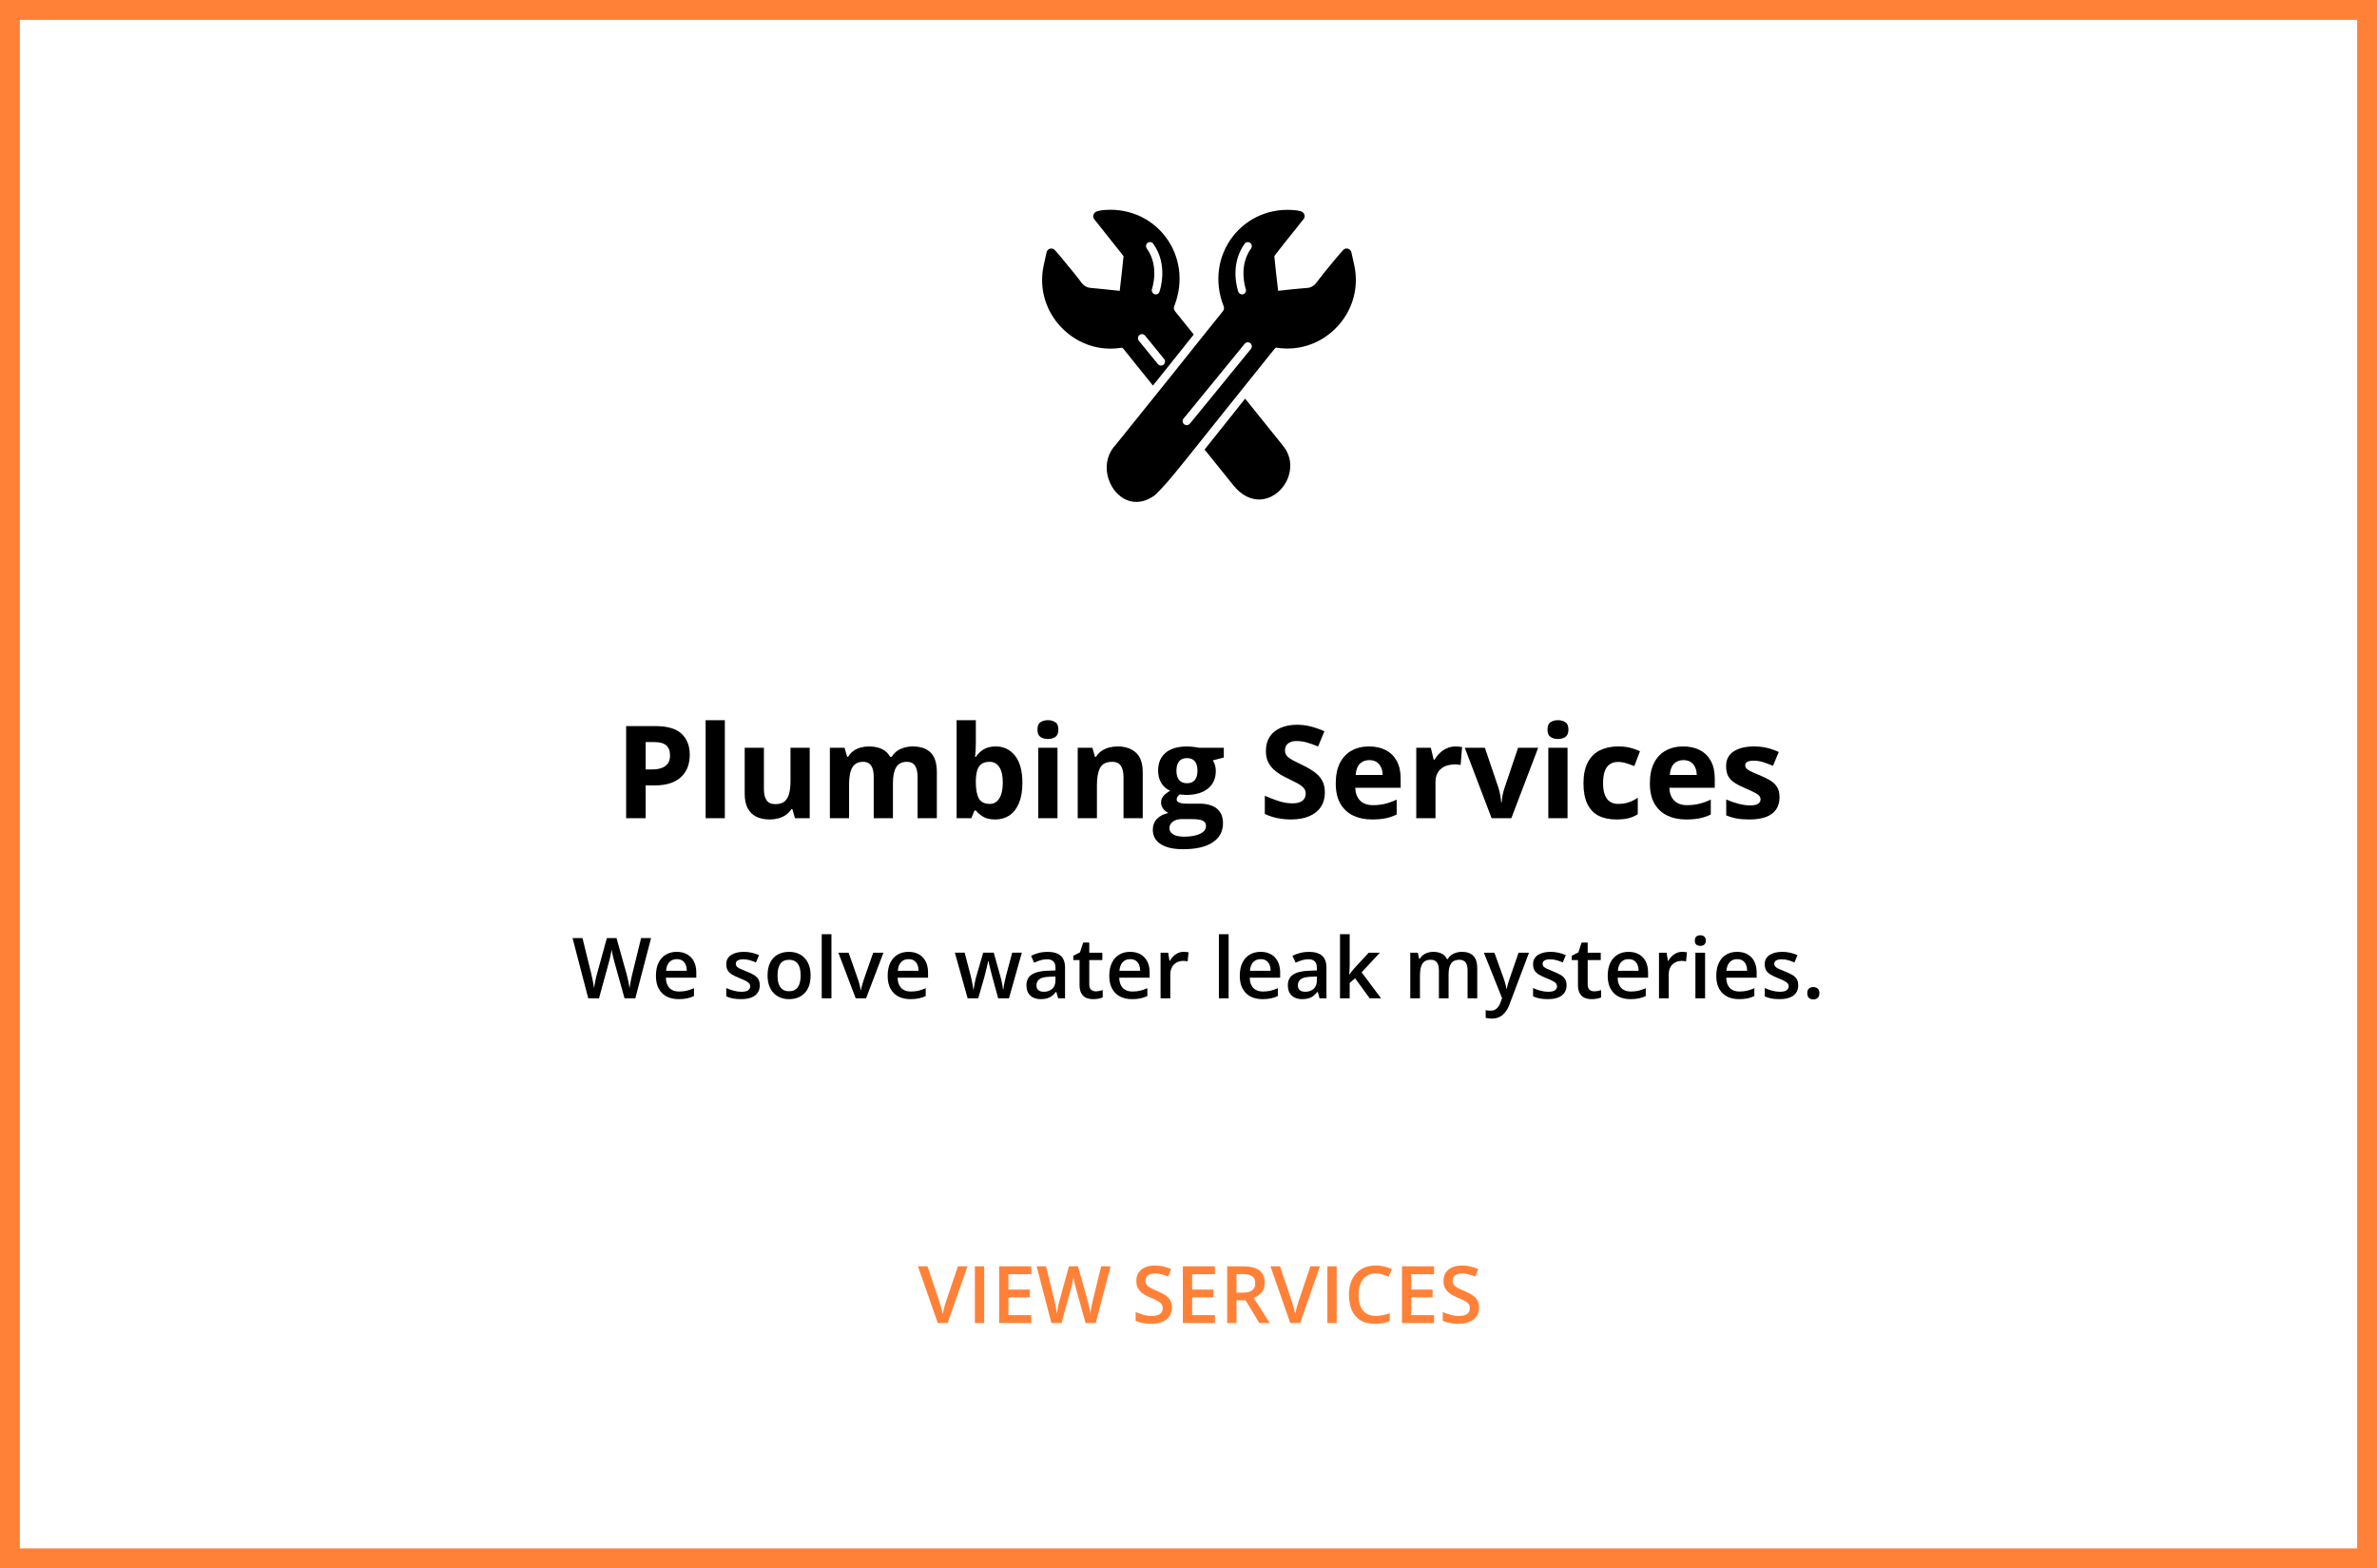
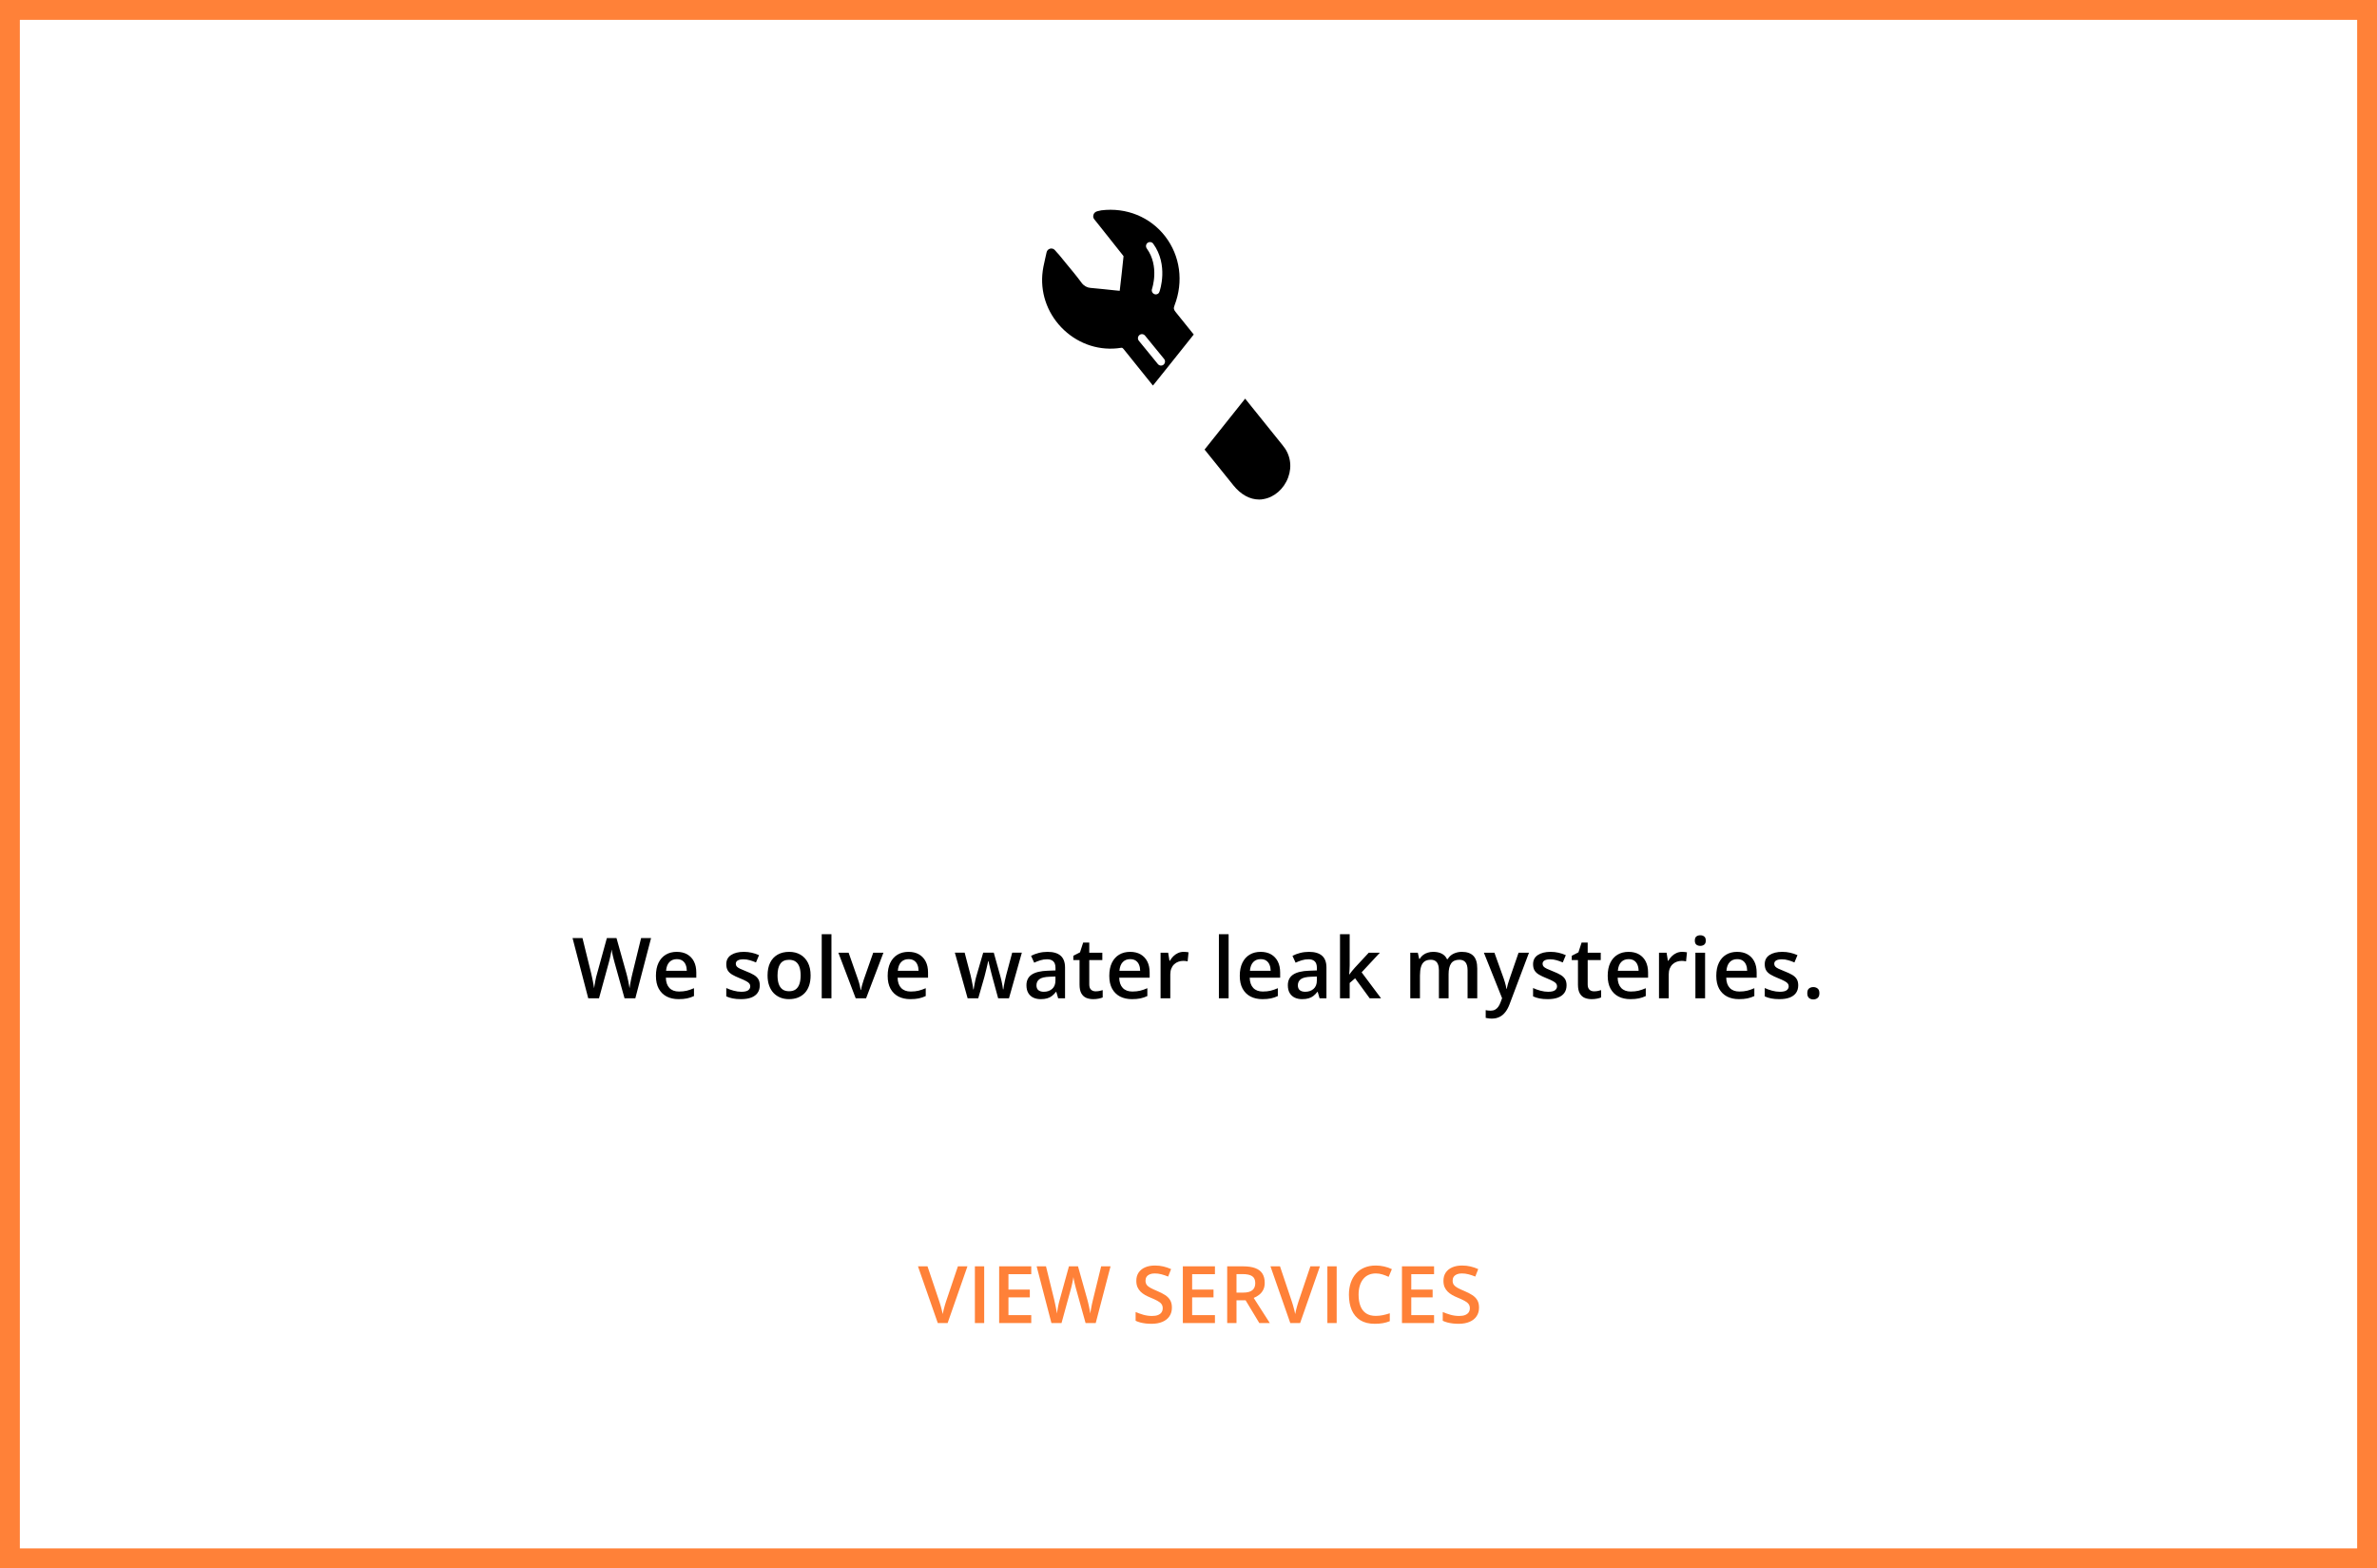
<svg xmlns="http://www.w3.org/2000/svg" width="479" height="316" viewBox="0 0 479 316" fill="none">
  <rect x="2" y="2" width="475" height="312" stroke="#FF8138" stroke-width="4" />
  <path d="M194.954 255.164L190.962 266.586H188.977L184.985 255.164H186.907L189.313 262.32C189.386 262.529 189.464 262.781 189.547 263.078C189.636 263.375 189.717 263.675 189.79 263.977C189.868 264.279 189.928 264.547 189.969 264.781C190.011 264.547 190.068 264.279 190.141 263.977C190.219 263.675 190.3 263.375 190.383 263.078C190.467 262.781 190.545 262.526 190.618 262.313L193.032 255.164H194.954ZM196.454 266.586V255.164H198.329V266.586H196.454ZM207.813 266.586H201.344V255.164H207.813V256.742H203.219V259.844H207.524V261.414H203.219V265H207.813V266.586ZM223.79 255.164L220.805 266.586H218.758L216.852 259.742C216.805 259.576 216.753 259.378 216.696 259.148C216.639 258.919 216.581 258.685 216.524 258.445C216.472 258.206 216.425 257.987 216.383 257.789C216.347 257.586 216.321 257.43 216.305 257.32C216.295 257.43 216.271 257.583 216.235 257.781C216.198 257.979 216.154 258.198 216.102 258.438C216.055 258.672 216.003 258.906 215.946 259.141C215.889 259.37 215.837 259.573 215.79 259.75L213.915 266.586H211.876L208.899 255.164H210.782L212.43 261.859C212.482 262.073 212.534 262.305 212.587 262.555C212.644 262.8 212.696 263.047 212.743 263.297C212.795 263.547 212.842 263.792 212.883 264.031C212.925 264.266 212.959 264.479 212.985 264.672C213.011 264.474 213.045 264.255 213.087 264.016C213.128 263.771 213.172 263.523 213.219 263.273C213.271 263.018 213.323 262.773 213.376 262.539C213.433 262.305 213.49 262.094 213.547 261.906L215.407 255.164H217.235L219.133 261.93C219.191 262.122 219.245 262.339 219.297 262.578C219.355 262.818 219.409 263.063 219.462 263.313C219.514 263.563 219.56 263.805 219.602 264.039C219.644 264.273 219.678 264.484 219.704 264.672C219.74 264.417 219.787 264.125 219.844 263.797C219.902 263.469 219.967 263.135 220.04 262.797C220.113 262.458 220.185 262.146 220.258 261.859L221.899 255.164H223.79ZM236.157 263.477C236.157 264.154 235.99 264.737 235.657 265.227C235.329 265.716 234.855 266.091 234.235 266.352C233.62 266.612 232.886 266.742 232.032 266.742C231.615 266.742 231.217 266.719 230.837 266.672C230.456 266.625 230.097 266.557 229.758 266.469C229.425 266.375 229.12 266.263 228.844 266.133V264.367C229.308 264.57 229.826 264.755 230.399 264.922C230.972 265.083 231.555 265.164 232.149 265.164C232.633 265.164 233.034 265.102 233.352 264.977C233.675 264.846 233.915 264.664 234.071 264.43C234.227 264.19 234.305 263.911 234.305 263.594C234.305 263.255 234.214 262.969 234.032 262.734C233.85 262.5 233.573 262.286 233.204 262.094C232.839 261.896 232.381 261.685 231.829 261.461C231.454 261.31 231.094 261.138 230.751 260.945C230.412 260.753 230.11 260.526 229.844 260.266C229.579 260.005 229.368 259.698 229.212 259.344C229.06 258.984 228.985 258.563 228.985 258.078C228.985 257.432 229.139 256.88 229.446 256.422C229.758 255.964 230.196 255.612 230.758 255.367C231.326 255.122 231.988 255 232.743 255C233.342 255 233.904 255.063 234.43 255.188C234.962 255.313 235.482 255.49 235.993 255.719L235.399 257.227C234.93 257.034 234.475 256.88 234.032 256.766C233.594 256.651 233.146 256.594 232.688 256.594C232.292 256.594 231.956 256.654 231.68 256.773C231.404 256.893 231.193 257.063 231.047 257.281C230.907 257.495 230.837 257.75 230.837 258.047C230.837 258.38 230.917 258.661 231.079 258.891C231.245 259.115 231.501 259.32 231.844 259.508C232.193 259.695 232.641 259.904 233.188 260.133C233.818 260.393 234.352 260.667 234.79 260.953C235.232 261.24 235.571 261.583 235.805 261.984C236.04 262.38 236.157 262.878 236.157 263.477ZM244.829 266.586H238.36V255.164H244.829V256.742H240.235V259.844H244.54V261.414H240.235V265H244.829V266.586ZM250.508 255.164C251.493 255.164 252.305 255.284 252.946 255.523C253.592 255.763 254.071 256.128 254.383 256.617C254.701 257.107 254.86 257.729 254.86 258.484C254.86 259.047 254.756 259.526 254.547 259.922C254.339 260.318 254.066 260.646 253.727 260.906C253.389 261.167 253.027 261.375 252.641 261.531L255.883 266.586H253.766L251.008 262.008H249.172V266.586H247.297V255.164H250.508ZM250.383 256.727H249.172V260.461H250.469C251.339 260.461 251.969 260.3 252.36 259.977C252.756 259.654 252.954 259.177 252.954 258.547C252.954 257.885 252.743 257.417 252.321 257.141C251.904 256.865 251.258 256.727 250.383 256.727ZM265.985 255.164L261.993 266.586H260.008L256.016 255.164H257.938L260.344 262.32C260.417 262.529 260.495 262.781 260.579 263.078C260.667 263.375 260.748 263.675 260.821 263.977C260.899 264.279 260.959 264.547 261.001 264.781C261.042 264.547 261.1 264.279 261.172 263.977C261.251 263.675 261.331 263.375 261.415 263.078C261.498 262.781 261.576 262.526 261.649 262.313L264.063 255.164H265.985ZM267.485 266.586V255.164H269.36V266.586H267.485ZM277.243 256.594C276.696 256.594 276.206 256.693 275.774 256.891C275.347 257.089 274.985 257.375 274.688 257.75C274.391 258.12 274.165 258.57 274.008 259.102C273.852 259.628 273.774 260.221 273.774 260.883C273.774 261.768 273.899 262.531 274.149 263.172C274.399 263.807 274.779 264.297 275.29 264.641C275.8 264.979 276.446 265.148 277.227 265.148C277.712 265.148 278.183 265.102 278.641 265.008C279.1 264.914 279.573 264.786 280.063 264.625V266.219C279.6 266.401 279.131 266.534 278.657 266.617C278.183 266.701 277.636 266.742 277.016 266.742C275.85 266.742 274.881 266.5 274.11 266.016C273.344 265.531 272.771 264.849 272.391 263.969C272.016 263.089 271.829 262.057 271.829 260.875C271.829 260.01 271.948 259.219 272.188 258.5C272.428 257.781 272.777 257.161 273.235 256.641C273.693 256.115 274.258 255.711 274.93 255.43C275.607 255.143 276.381 255 277.251 255C277.823 255 278.386 255.065 278.938 255.195C279.495 255.32 280.011 255.5 280.485 255.734L279.829 257.281C279.433 257.094 279.019 256.932 278.587 256.797C278.154 256.661 277.706 256.594 277.243 256.594ZM288.985 266.586H282.516V255.164H288.985V256.742H284.391V259.844H288.696V261.414H284.391V265H288.985V266.586ZM298.047 263.477C298.047 264.154 297.881 264.737 297.547 265.227C297.219 265.716 296.745 266.091 296.126 266.352C295.511 266.612 294.777 266.742 293.922 266.742C293.506 266.742 293.107 266.719 292.727 266.672C292.347 266.625 291.988 266.557 291.649 266.469C291.316 266.375 291.011 266.263 290.735 266.133V264.367C291.198 264.57 291.717 264.755 292.29 264.922C292.863 265.083 293.446 265.164 294.04 265.164C294.524 265.164 294.925 265.102 295.243 264.977C295.566 264.846 295.805 264.664 295.962 264.43C296.118 264.19 296.196 263.911 296.196 263.594C296.196 263.255 296.105 262.969 295.922 262.734C295.74 262.5 295.464 262.286 295.094 262.094C294.73 261.896 294.271 261.685 293.719 261.461C293.344 261.31 292.985 261.138 292.641 260.945C292.303 260.753 292.001 260.526 291.735 260.266C291.469 260.005 291.258 259.698 291.102 259.344C290.951 258.984 290.876 258.563 290.876 258.078C290.876 257.432 291.029 256.88 291.337 256.422C291.649 255.964 292.087 255.612 292.649 255.367C293.217 255.122 293.878 255 294.633 255C295.232 255 295.795 255.063 296.321 255.188C296.852 255.313 297.373 255.49 297.883 255.719L297.29 257.227C296.821 257.034 296.365 256.88 295.922 256.766C295.485 256.651 295.037 256.594 294.579 256.594C294.183 256.594 293.847 256.654 293.571 256.773C293.295 256.893 293.084 257.063 292.938 257.281C292.797 257.495 292.727 257.75 292.727 258.047C292.727 258.38 292.808 258.661 292.969 258.891C293.136 259.115 293.391 259.32 293.735 259.508C294.084 259.695 294.532 259.904 295.079 260.133C295.709 260.393 296.243 260.667 296.68 260.953C297.123 261.24 297.462 261.583 297.696 261.984C297.93 262.38 298.047 262.878 298.047 263.477Z" fill="#FF8138" />
-   <path d="M132.104 146.306C134.499 146.306 136.246 146.822 137.347 147.854C138.447 148.879 138.997 150.292 138.997 152.095C138.997 152.907 138.874 153.686 138.629 154.431C138.383 155.167 137.981 155.823 137.423 156.398C136.873 156.974 136.136 157.431 135.214 157.77C134.291 158.1 133.153 158.265 131.799 158.265H130.11V164.866H126.175V146.306H132.104ZM131.9 149.53H130.11V155.04H131.405C132.142 155.04 132.781 154.943 133.322 154.748C133.864 154.553 134.283 154.249 134.579 153.834C134.875 153.419 135.023 152.886 135.023 152.234C135.023 151.32 134.77 150.643 134.262 150.203C133.754 149.755 132.967 149.53 131.9 149.53ZM146.068 164.866H142.196V145.112H146.068V164.866ZM163.169 150.673V164.866H160.198L159.678 163.051H159.475C159.17 163.533 158.789 163.927 158.332 164.231C157.875 164.536 157.371 164.76 156.821 164.904C156.271 165.048 155.7 165.12 155.107 165.12C154.092 165.12 153.207 164.942 152.454 164.587C151.701 164.223 151.113 163.66 150.689 162.898C150.275 162.137 150.067 161.146 150.067 159.928V150.673H153.939V158.963C153.939 159.979 154.121 160.744 154.485 161.261C154.849 161.777 155.429 162.035 156.225 162.035C157.012 162.035 157.63 161.857 158.078 161.502C158.527 161.138 158.84 160.609 159.018 159.915C159.204 159.213 159.297 158.358 159.297 157.351V150.673H163.169ZM183.9 150.406C185.508 150.406 186.723 150.821 187.544 151.65C188.373 152.471 188.788 153.792 188.788 155.611V164.866H184.903V156.576C184.903 155.561 184.73 154.795 184.383 154.278C184.036 153.762 183.498 153.504 182.771 153.504C181.746 153.504 181.019 153.872 180.587 154.608C180.155 155.336 179.939 156.382 179.939 157.744V164.866H176.067V156.576C176.067 155.899 175.991 155.332 175.839 154.875C175.687 154.418 175.454 154.075 175.141 153.847C174.828 153.618 174.425 153.504 173.935 153.504C173.215 153.504 172.648 153.686 172.233 154.05C171.827 154.405 171.535 154.934 171.357 155.637C171.188 156.331 171.104 157.181 171.104 158.188V164.866H167.231V150.673H170.189L170.71 152.488H170.926C171.214 151.997 171.573 151.6 172.005 151.295C172.445 150.99 172.927 150.766 173.452 150.622C173.977 150.478 174.51 150.406 175.052 150.406C176.093 150.406 176.973 150.576 177.692 150.914C178.42 151.253 178.979 151.777 179.368 152.488H179.711C180.134 151.76 180.731 151.231 181.501 150.901C182.28 150.571 183.079 150.406 183.9 150.406ZM196.647 145.112V149.708C196.647 150.241 196.63 150.77 196.596 151.295C196.57 151.82 196.536 152.226 196.494 152.514H196.647C197.019 151.93 197.527 151.435 198.17 151.028C198.813 150.614 199.647 150.406 200.671 150.406C202.262 150.406 203.553 151.028 204.543 152.272C205.533 153.517 206.028 155.34 206.028 157.744C206.028 159.361 205.8 160.719 205.343 161.819C204.886 162.911 204.247 163.736 203.426 164.295C202.605 164.845 201.653 165.12 200.569 165.12C199.528 165.12 198.707 164.934 198.106 164.562C197.506 164.189 197.019 163.77 196.647 163.305H196.38L195.732 164.866H192.774V145.112H196.647ZM199.427 153.504C198.75 153.504 198.212 153.644 197.814 153.923C197.417 154.202 197.125 154.621 196.939 155.18C196.761 155.738 196.663 156.445 196.647 157.3V157.719C196.647 159.098 196.85 160.156 197.256 160.893C197.662 161.62 198.403 161.984 199.478 161.984C200.273 161.984 200.904 161.616 201.369 160.88C201.843 160.144 202.08 159.081 202.08 157.693C202.08 156.305 201.843 155.26 201.369 154.558C200.895 153.855 200.248 153.504 199.427 153.504ZM213.1 150.673V164.866H209.228V150.673H213.1ZM211.17 145.112C211.745 145.112 212.241 145.248 212.655 145.519C213.07 145.781 213.277 146.276 213.277 147.004C213.277 147.723 213.07 148.223 212.655 148.502C212.241 148.773 211.745 148.908 211.17 148.908C210.586 148.908 210.087 148.773 209.672 148.502C209.266 148.223 209.063 147.723 209.063 147.004C209.063 146.276 209.266 145.781 209.672 145.519C210.087 145.248 210.586 145.112 211.17 145.112ZM225.236 150.406C226.751 150.406 227.97 150.821 228.893 151.65C229.815 152.471 230.276 153.792 230.276 155.611V164.866H226.404V156.576C226.404 155.561 226.218 154.795 225.846 154.278C225.482 153.762 224.906 153.504 224.119 153.504C222.934 153.504 222.126 153.906 221.694 154.71C221.263 155.514 221.047 156.674 221.047 158.188V164.866H217.175V150.673H220.133L220.653 152.488H220.869C221.174 151.997 221.55 151.6 221.999 151.295C222.456 150.99 222.96 150.766 223.51 150.622C224.068 150.478 224.644 150.406 225.236 150.406ZM238.414 171.112C236.434 171.112 234.919 170.765 233.869 170.071C232.828 169.386 232.308 168.421 232.308 167.177C232.308 166.322 232.574 165.607 233.107 165.031C233.641 164.456 234.424 164.045 235.456 163.8C235.058 163.631 234.711 163.355 234.415 162.975C234.119 162.585 233.971 162.175 233.971 161.743C233.971 161.201 234.127 160.753 234.44 160.397C234.754 160.034 235.206 159.678 235.799 159.331C235.054 159.009 234.462 158.493 234.022 157.782C233.59 157.071 233.374 156.233 233.374 155.269C233.374 154.236 233.598 153.36 234.047 152.641C234.504 151.913 235.164 151.358 236.027 150.978C236.899 150.597 237.957 150.406 239.201 150.406C239.464 150.406 239.768 150.423 240.115 150.457C240.462 150.491 240.78 150.529 241.067 150.571C241.364 150.614 241.563 150.647 241.664 150.673H246.615V152.641L244.394 153.212C244.597 153.525 244.749 153.859 244.851 154.215C244.952 154.57 245.003 154.947 245.003 155.345C245.003 156.868 244.47 158.057 243.403 158.912C242.345 159.758 240.873 160.182 238.985 160.182C238.537 160.156 238.114 160.122 237.716 160.08C237.521 160.232 237.373 160.393 237.272 160.562C237.17 160.732 237.119 160.91 237.119 161.096C237.119 161.282 237.195 161.438 237.348 161.565C237.508 161.684 237.745 161.777 238.059 161.845C238.38 161.904 238.778 161.934 239.252 161.934H241.664C243.221 161.934 244.406 162.268 245.219 162.937C246.04 163.605 246.45 164.587 246.45 165.882C246.45 167.541 245.756 168.827 244.368 169.741C242.989 170.655 241.004 171.112 238.414 171.112ZM238.579 168.586C239.502 168.586 240.293 168.497 240.953 168.319C241.622 168.15 242.134 167.905 242.489 167.583C242.845 167.27 243.022 166.893 243.022 166.453C243.022 166.098 242.917 165.814 242.705 165.603C242.502 165.399 242.189 165.256 241.766 165.171C241.351 165.086 240.818 165.044 240.166 165.044H238.16C237.686 165.044 237.259 165.12 236.878 165.272C236.506 165.425 236.209 165.636 235.989 165.907C235.769 166.187 235.659 166.508 235.659 166.872C235.659 167.405 235.913 167.824 236.421 168.129C236.937 168.434 237.657 168.586 238.579 168.586ZM239.201 157.82C239.929 157.82 240.462 157.596 240.801 157.147C241.139 156.699 241.309 156.09 241.309 155.319C241.309 154.465 241.131 153.826 240.775 153.402C240.428 152.971 239.904 152.755 239.201 152.755C238.49 152.755 237.957 152.971 237.602 153.402C237.246 153.826 237.068 154.465 237.068 155.319C237.068 156.09 237.242 156.699 237.589 157.147C237.944 157.596 238.482 157.82 239.201 157.82ZM266.979 159.712C266.979 160.812 266.712 161.769 266.179 162.581C265.646 163.394 264.867 164.02 263.843 164.46C262.827 164.9 261.592 165.12 260.136 165.12C259.493 165.12 258.862 165.078 258.244 164.993C257.635 164.909 257.047 164.786 256.48 164.625C255.921 164.456 255.388 164.248 254.88 164.003V160.347C255.76 160.736 256.674 161.087 257.622 161.4C258.57 161.714 259.509 161.87 260.44 161.87C261.084 161.87 261.6 161.785 261.989 161.616C262.387 161.447 262.675 161.214 262.853 160.918C263.03 160.622 263.119 160.283 263.119 159.902C263.119 159.437 262.963 159.039 262.649 158.709C262.336 158.379 261.905 158.07 261.355 157.782C260.813 157.494 260.199 157.186 259.514 156.855C259.082 156.652 258.612 156.407 258.105 156.119C257.597 155.823 257.114 155.463 256.657 155.04C256.2 154.617 255.824 154.105 255.527 153.504C255.24 152.895 255.096 152.167 255.096 151.32C255.096 150.212 255.35 149.264 255.857 148.477C256.365 147.689 257.089 147.089 258.028 146.674C258.976 146.251 260.093 146.039 261.38 146.039C262.345 146.039 263.263 146.153 264.135 146.382C265.015 146.602 265.933 146.924 266.89 147.347L265.62 150.406C264.765 150.059 263.999 149.793 263.322 149.606C262.645 149.412 261.955 149.314 261.253 149.314C260.762 149.314 260.343 149.395 259.996 149.556C259.649 149.708 259.387 149.928 259.209 150.216C259.031 150.495 258.942 150.821 258.942 151.193C258.942 151.633 259.069 152.006 259.323 152.311C259.586 152.607 259.975 152.895 260.491 153.174C261.016 153.453 261.668 153.779 262.446 154.151C263.394 154.6 264.203 155.07 264.871 155.561C265.548 156.043 266.069 156.614 266.433 157.274C266.797 157.926 266.979 158.739 266.979 159.712ZM275.891 150.406C277.203 150.406 278.332 150.66 279.28 151.168C280.228 151.667 280.96 152.395 281.477 153.352C281.993 154.308 282.251 155.476 282.251 156.855V158.734H273.098C273.14 159.826 273.466 160.685 274.075 161.312C274.693 161.929 275.548 162.238 276.64 162.238C277.545 162.238 278.375 162.145 279.128 161.959C279.881 161.773 280.656 161.493 281.451 161.121V164.117C280.749 164.464 280.012 164.718 279.242 164.879C278.48 165.04 277.554 165.12 276.462 165.12C275.04 165.12 273.779 164.858 272.679 164.333C271.587 163.808 270.728 163.008 270.102 161.934C269.484 160.859 269.175 159.505 269.175 157.871C269.175 156.212 269.454 154.833 270.013 153.732C270.58 152.624 271.367 151.794 272.374 151.244C273.381 150.686 274.553 150.406 275.891 150.406ZM275.916 153.161C275.163 153.161 274.536 153.402 274.037 153.885C273.546 154.367 273.263 155.125 273.187 156.157H278.62C278.612 155.582 278.506 155.07 278.303 154.621C278.108 154.173 277.812 153.817 277.414 153.555C277.025 153.292 276.525 153.161 275.916 153.161ZM293.321 150.406C293.516 150.406 293.74 150.419 293.994 150.444C294.257 150.461 294.468 150.487 294.629 150.521L294.337 154.151C294.21 154.109 294.028 154.079 293.791 154.062C293.563 154.037 293.364 154.024 293.194 154.024C292.695 154.024 292.208 154.088 291.734 154.215C291.269 154.342 290.85 154.549 290.478 154.837C290.105 155.116 289.809 155.489 289.589 155.954C289.377 156.411 289.272 156.974 289.272 157.643V164.866H285.399V150.673H288.332L288.903 153.06H289.094C289.373 152.577 289.72 152.137 290.135 151.739C290.558 151.333 291.036 151.011 291.569 150.774C292.111 150.529 292.695 150.406 293.321 150.406ZM300.583 164.866L295.175 150.673H299.225L301.967 158.76C302.119 159.234 302.238 159.733 302.322 160.258C302.415 160.783 302.479 161.252 302.513 161.667H302.614C302.64 161.218 302.699 160.74 302.792 160.232C302.894 159.725 303.025 159.234 303.186 158.76L305.915 150.673H309.965L304.557 164.866H300.583ZM315.881 150.673V164.866H312.009V150.673H315.881ZM313.951 145.112C314.527 145.112 315.022 145.248 315.437 145.519C315.851 145.781 316.059 146.276 316.059 147.004C316.059 147.723 315.851 148.223 315.437 148.502C315.022 148.773 314.527 148.908 313.951 148.908C313.367 148.908 312.868 148.773 312.453 148.502C312.047 148.223 311.844 147.723 311.844 147.004C311.844 146.276 312.047 145.781 312.453 145.519C312.868 145.248 313.367 145.112 313.951 145.112ZM325.72 165.12C324.315 165.12 323.117 164.866 322.127 164.358C321.137 163.842 320.383 163.047 319.867 161.972C319.351 160.897 319.093 159.521 319.093 157.846C319.093 156.111 319.385 154.697 319.969 153.605C320.561 152.505 321.378 151.697 322.419 151.181C323.468 150.664 324.683 150.406 326.063 150.406C327.044 150.406 327.891 150.504 328.602 150.698C329.321 150.884 329.947 151.109 330.48 151.371L329.338 154.367C328.729 154.122 328.161 153.923 327.637 153.771C327.112 153.61 326.587 153.529 326.063 153.529C325.385 153.529 324.823 153.69 324.374 154.012C323.925 154.325 323.591 154.799 323.371 155.434C323.151 156.068 323.041 156.864 323.041 157.82C323.041 158.76 323.16 159.538 323.397 160.156C323.633 160.774 323.976 161.235 324.425 161.54C324.873 161.836 325.419 161.984 326.063 161.984C326.867 161.984 327.582 161.879 328.208 161.667C328.834 161.447 329.444 161.142 330.036 160.753V164.066C329.444 164.439 328.822 164.705 328.17 164.866C327.527 165.035 326.71 165.12 325.72 165.12ZM339.189 150.406C340.501 150.406 341.631 150.66 342.579 151.168C343.527 151.667 344.259 152.395 344.775 153.352C345.292 154.308 345.55 155.476 345.55 156.855V158.734H336.397C336.439 159.826 336.765 160.685 337.374 161.312C337.992 161.929 338.847 162.238 339.939 162.238C340.844 162.238 341.674 162.145 342.427 161.959C343.18 161.773 343.954 161.493 344.75 161.121V164.117C344.048 164.464 343.311 164.718 342.541 164.879C341.779 165.04 340.853 165.12 339.761 165.12C338.339 165.12 337.078 164.858 335.978 164.333C334.886 163.808 334.027 163.008 333.4 161.934C332.783 160.859 332.474 159.505 332.474 157.871C332.474 156.212 332.753 154.833 333.312 153.732C333.879 152.624 334.666 151.794 335.673 151.244C336.68 150.686 337.852 150.406 339.189 150.406ZM339.215 153.161C338.462 153.161 337.835 153.402 337.336 153.885C336.845 154.367 336.562 155.125 336.485 156.157H341.919C341.911 155.582 341.805 155.07 341.602 154.621C341.407 154.173 341.111 153.817 340.713 153.555C340.324 153.292 339.824 153.161 339.215 153.161ZM358.601 160.651C358.601 161.616 358.372 162.433 357.915 163.102C357.467 163.762 356.794 164.265 355.897 164.612C354.999 164.951 353.882 165.12 352.545 165.12C351.555 165.12 350.704 165.057 349.993 164.93C349.291 164.803 348.58 164.591 347.86 164.295V161.096C348.631 161.443 349.456 161.73 350.336 161.959C351.225 162.179 352.003 162.289 352.672 162.289C353.425 162.289 353.963 162.179 354.284 161.959C354.614 161.73 354.779 161.434 354.779 161.07C354.779 160.833 354.712 160.622 354.576 160.436C354.449 160.241 354.17 160.025 353.738 159.788C353.307 159.543 352.63 159.225 351.707 158.836C350.818 158.464 350.086 158.087 349.511 157.706C348.944 157.325 348.521 156.877 348.241 156.36C347.97 155.836 347.835 155.171 347.835 154.367C347.835 153.055 348.343 152.069 349.358 151.409C350.383 150.741 351.749 150.406 353.459 150.406C354.339 150.406 355.177 150.495 355.973 150.673C356.777 150.851 357.602 151.134 358.448 151.523L357.28 154.316C356.578 154.012 355.913 153.762 355.287 153.567C354.669 153.373 354.039 153.275 353.396 153.275C352.828 153.275 352.401 153.352 352.113 153.504C351.826 153.656 351.682 153.889 351.682 154.202C351.682 154.431 351.754 154.634 351.897 154.812C352.05 154.989 352.338 155.188 352.761 155.408C353.192 155.62 353.823 155.895 354.652 156.233C355.456 156.563 356.155 156.91 356.747 157.274C357.34 157.63 357.797 158.074 358.118 158.607C358.44 159.132 358.601 159.813 358.601 160.651Z" fill="black" />
-   <path fill-rule="evenodd" clip-rule="evenodd" d="M228.987 101.135C228.647 101.135 228.339 101.102 228.085 101.049C225.952 100.654 224.143 98.899 223.378 96.475C222.593 93.998 223.107 91.468 224.778 89.697C226.858 87.118 228.959 84.502 231.006 81.956C231.945 80.805 232.863 79.634 233.802 78.483C234.057 78.173 234.296 77.863 234.551 77.552C235.097 76.883 235.66 76.177 236.206 75.488C237.007 74.492 237.808 73.492 238.593 72.496C239.395 71.501 240.18 70.517 240.965 69.522C241.511 68.832 242.057 68.163 242.603 67.473C243.813 65.959 245.076 64.392 246.322 62.846C246.715 62.348 246.747 62.139 246.529 61.572V61.556C244.687 56.79 245.388 51.595 248.406 47.673C251.425 43.752 256.236 41.773 261.282 42.393C261.315 42.393 261.351 42.409 261.383 42.409L261.468 42.425C261.638 42.478 261.808 42.511 262.1 42.564C262.116 42.564 262.152 42.581 262.169 42.581C262.508 42.683 262.784 42.96 262.869 43.303C262.954 43.613 262.869 43.939 262.662 44.18C262.322 44.592 262.015 44.972 261.723 45.351C261.468 45.678 261.214 45.988 260.975 46.298C259.66 47.93 258.312 49.62 257.033 51.285L257.001 51.338C256.948 51.407 256.847 51.546 256.795 51.632C257.017 53.954 257.288 56.312 257.564 58.597C259.405 58.389 261.436 58.169 263.431 58.014H263.447C264.131 57.981 264.779 57.602 265.24 56.998C266.264 55.623 267.372 54.28 268.445 52.99C268.785 52.578 269.129 52.166 269.468 51.754C269.707 51.46 269.962 51.17 270.217 50.893C270.355 50.738 270.488 50.583 270.626 50.428C270.865 50.134 271.241 49.999 271.597 50.101C271.973 50.187 272.261 50.497 272.329 50.877C272.414 51.305 272.515 51.754 272.621 52.166C272.859 53.199 273.114 54.264 273.183 55.365C273.507 59.528 271.904 63.605 268.801 66.494C265.681 69.42 261.501 70.709 257.373 70.073C257.082 70.019 257.033 70.056 256.673 70.501C241.863 88.897 236.428 95.989 234.122 98.364C232.803 99.719 233.025 99.552 232.803 99.719C231.322 100.845 229.982 101.135 228.987 101.135ZM250.308 59.32C249.984 59.32 249.661 59.112 249.539 58.785C249.454 58.561 247.698 53.435 250.802 49.118C251.057 48.755 251.571 48.669 251.927 48.947C252.287 49.204 252.372 49.722 252.097 50.081C249.487 53.676 251.02 58.181 251.041 58.234C251.194 58.663 250.972 59.128 250.547 59.283C250.498 59.303 250.397 59.32 250.308 59.32ZM239.119 85.673C238.933 85.673 238.759 85.604 238.61 85.486C238.27 85.192 238.217 84.677 238.508 84.335L245.675 75.577L245.687 75.561L245.691 75.557L245.695 75.553L245.703 75.541L245.711 75.528L245.719 75.52L245.731 75.508L250.83 69.264C251.121 68.922 251.631 68.869 251.971 69.162C252.311 69.456 252.364 69.971 252.072 70.313L247.055 76.455L247.047 76.467L247.043 76.475L247.038 76.479L247.03 76.492L247.026 76.5L247.014 76.512L242.255 82.343L239.836 85.302C239.597 85.567 239.358 85.673 239.119 85.673Z" fill="black" />
  <path fill-rule="evenodd" clip-rule="evenodd" d="M232.329 77.683L226.567 70.517C226.207 70.068 226.158 70.036 225.867 70.089C221.723 70.742 217.56 69.436 214.423 66.51C211.32 63.604 209.717 59.544 210.041 55.365C210.126 54.264 210.365 53.199 210.604 52.166C210.705 51.738 210.81 51.305 210.895 50.877C210.964 50.497 211.255 50.187 211.627 50.101C211.987 50.016 212.36 50.134 212.598 50.428C212.736 50.583 212.87 50.738 213.007 50.893C213.262 51.166 213.517 51.444 213.756 51.754C214.08 52.166 214.419 52.578 214.763 52.99C215.84 54.28 216.949 55.622 217.968 56.998C218.413 57.602 219.077 57.961 219.761 58.014H219.793C221.379 58.153 222.933 58.324 224.584 58.495C224.924 58.528 225.284 58.565 225.64 58.597C225.912 56.308 226.171 53.953 226.409 51.632C226.377 51.578 226.324 51.476 226.187 51.321L226.171 51.305C224.876 49.652 223.544 47.967 222.213 46.318C221.958 46.008 221.719 45.698 221.464 45.372C221.173 44.992 220.849 44.617 220.509 44.184C220.303 43.927 220.238 43.58 220.356 43.254C220.457 42.927 220.732 42.67 221.072 42.584C221.088 42.584 221.104 42.584 221.125 42.568L221.177 42.552C221.485 42.499 221.638 42.466 221.792 42.413C221.845 42.397 221.893 42.38 221.946 42.38C226.976 41.76 231.787 43.723 234.806 47.628C237.825 51.55 238.541 56.745 236.683 61.544V61.56C236.461 62.111 236.497 62.335 236.89 62.849C238.12 64.371 239.35 65.898 240.556 67.403C240.265 67.767 239.973 68.13 239.686 68.493C238.901 69.489 238.108 70.472 237.319 71.464C236.526 72.464 235.728 73.459 234.931 74.455C234.385 75.141 233.847 75.826 233.288 76.504C233.038 76.81 232.791 77.124 232.54 77.434C232.467 77.516 232.398 77.597 232.329 77.683ZM232.912 59.32C232.827 59.32 232.726 59.303 232.641 59.267C232.216 59.111 231.994 58.646 232.147 58.218C232.163 58.148 233.701 53.66 231.091 50.065C230.836 49.701 230.905 49.187 231.261 48.93C231.621 48.673 232.131 48.742 232.386 49.101C235.506 53.403 233.734 58.544 233.649 58.769C233.56 59.111 233.252 59.32 232.912 59.32ZM233.968 73.663C233.729 73.663 233.507 73.561 233.337 73.37L229.501 68.673C229.21 68.33 229.262 67.812 229.602 67.522C229.942 67.228 230.456 67.281 230.743 67.624L234.579 72.321C234.871 72.664 234.818 73.182 234.478 73.472C234.345 73.598 234.158 73.663 233.968 73.663Z" fill="black" />
  <path fill-rule="evenodd" clip-rule="evenodd" d="M253.74 100.653C251.862 100.653 250.037 99.658 248.536 97.781L242.741 90.586C243.198 90.011 243.656 89.439 244.113 88.864C246.383 86.02 248.649 83.176 250.915 80.327C253.521 83.58 256.058 86.722 258.462 89.709C260.016 91.549 260.425 93.924 259.587 96.193C258.749 98.483 256.807 100.2 254.622 100.564C254.318 100.637 254.027 100.653 253.74 100.653Z" fill="black" />
  <path d="M131.199 189.023L128.028 201.159H125.854L123.828 193.888C123.778 193.711 123.723 193.5 123.662 193.257C123.601 193.013 123.54 192.764 123.479 192.51C123.424 192.255 123.374 192.023 123.33 191.813C123.291 191.597 123.264 191.431 123.247 191.314C123.236 191.431 123.211 191.594 123.172 191.804C123.134 192.015 123.087 192.247 123.031 192.501C122.981 192.751 122.926 193 122.865 193.249C122.804 193.492 122.749 193.708 122.699 193.896L120.707 201.159H118.541L115.378 189.023H117.378L119.13 196.137C119.185 196.364 119.241 196.61 119.296 196.876C119.357 197.136 119.412 197.399 119.462 197.665C119.517 197.93 119.567 198.19 119.611 198.445C119.656 198.694 119.692 198.921 119.719 199.126C119.747 198.915 119.783 198.683 119.827 198.428C119.871 198.168 119.918 197.905 119.968 197.64C120.024 197.369 120.079 197.108 120.134 196.859C120.195 196.61 120.256 196.386 120.317 196.187L122.292 189.023H124.235L126.252 196.212C126.313 196.417 126.371 196.646 126.426 196.901C126.487 197.155 126.545 197.416 126.601 197.681C126.656 197.947 126.706 198.204 126.75 198.453C126.794 198.702 126.83 198.926 126.858 199.126C126.897 198.854 126.946 198.544 127.007 198.196C127.068 197.847 127.137 197.493 127.215 197.133C127.292 196.774 127.37 196.442 127.447 196.137L129.19 189.023H131.199ZM136.379 191.796C137.198 191.796 137.901 191.965 138.487 192.302C139.074 192.64 139.525 193.119 139.84 193.738C140.156 194.358 140.313 195.1 140.313 195.963V197.009H134.179C134.201 197.9 134.439 198.586 134.893 199.067C135.352 199.549 135.994 199.79 136.819 199.79C137.405 199.79 137.931 199.734 138.396 199.624C138.866 199.507 139.351 199.339 139.849 199.117V200.703C139.389 200.918 138.922 201.076 138.446 201.176C137.97 201.275 137.4 201.325 136.736 201.325C135.834 201.325 135.04 201.151 134.354 200.802C133.673 200.448 133.139 199.922 132.751 199.225C132.37 198.528 132.179 197.662 132.179 196.627C132.179 195.598 132.353 194.723 132.702 194.004C133.05 193.285 133.54 192.737 134.171 192.36C134.802 191.984 135.538 191.796 136.379 191.796ZM136.379 193.265C135.765 193.265 135.267 193.464 134.885 193.863C134.508 194.261 134.287 194.845 134.221 195.614H138.404C138.399 195.155 138.321 194.748 138.172 194.394C138.028 194.04 137.807 193.763 137.508 193.564C137.215 193.365 136.838 193.265 136.379 193.265ZM153.105 198.536C153.105 199.139 152.958 199.648 152.665 200.064C152.372 200.479 151.943 200.794 151.378 201.01C150.819 201.22 150.133 201.325 149.32 201.325C148.678 201.325 148.125 201.278 147.66 201.184C147.2 201.096 146.766 200.957 146.356 200.769V199.084C146.794 199.289 147.283 199.466 147.826 199.615C148.374 199.765 148.891 199.839 149.378 199.839C150.02 199.839 150.482 199.74 150.764 199.541C151.046 199.336 151.188 199.065 151.188 198.727C151.188 198.528 151.129 198.351 151.013 198.196C150.903 198.035 150.692 197.872 150.382 197.706C150.078 197.535 149.63 197.33 149.038 197.092C148.457 196.859 147.967 196.627 147.568 196.395C147.17 196.162 146.868 195.883 146.664 195.556C146.459 195.224 146.356 194.801 146.356 194.286C146.356 193.473 146.677 192.856 147.319 192.435C147.967 192.009 148.822 191.796 149.884 191.796C150.449 191.796 150.98 191.854 151.478 191.97C151.982 192.081 152.474 192.244 152.956 192.46L152.341 193.929C151.926 193.747 151.508 193.597 151.088 193.481C150.673 193.359 150.25 193.298 149.818 193.298C149.314 193.298 148.93 193.376 148.664 193.531C148.404 193.686 148.274 193.907 148.274 194.195C148.274 194.411 148.338 194.593 148.465 194.743C148.592 194.892 148.811 195.042 149.121 195.191C149.436 195.34 149.873 195.526 150.432 195.747C150.98 195.957 151.453 196.179 151.852 196.411C152.256 196.638 152.565 196.918 152.781 197.25C152.997 197.582 153.105 198.01 153.105 198.536ZM163.348 196.544C163.348 197.308 163.249 197.986 163.049 198.578C162.85 199.17 162.56 199.671 162.178 200.08C161.796 200.484 161.337 200.794 160.8 201.01C160.263 201.22 159.657 201.325 158.982 201.325C158.351 201.325 157.773 201.22 157.247 201.01C156.721 200.794 156.265 200.484 155.877 200.08C155.496 199.671 155.2 199.17 154.989 198.578C154.779 197.986 154.674 197.308 154.674 196.544C154.674 195.531 154.848 194.674 155.197 193.971C155.551 193.262 156.055 192.723 156.708 192.352C157.361 191.981 158.138 191.796 159.04 191.796C159.887 191.796 160.634 191.981 161.281 192.352C161.929 192.723 162.435 193.262 162.8 193.971C163.166 194.679 163.348 195.537 163.348 196.544ZM156.683 196.544C156.683 197.214 156.763 197.786 156.923 198.262C157.089 198.738 157.344 199.103 157.687 199.358C158.03 199.607 158.473 199.731 159.015 199.731C159.557 199.731 160 199.607 160.343 199.358C160.686 199.103 160.938 198.738 161.099 198.262C161.259 197.786 161.339 197.214 161.339 196.544C161.339 195.874 161.259 195.307 161.099 194.842C160.938 194.372 160.686 194.015 160.343 193.772C160 193.522 159.555 193.398 159.007 193.398C158.199 193.398 157.61 193.669 157.239 194.211C156.868 194.754 156.683 195.531 156.683 196.544ZM167.548 201.159H165.589V188.243H167.548V201.159ZM172.438 201.159L168.943 191.97H171.01L172.902 197.366C173.024 197.709 173.135 198.08 173.234 198.478C173.334 198.876 173.403 199.211 173.442 199.482H173.508C173.547 199.2 173.622 198.863 173.732 198.47C173.843 198.071 173.957 197.703 174.073 197.366L175.965 191.97H178.024L174.529 201.159H172.438ZM183.079 191.796C183.898 191.796 184.601 191.965 185.188 192.302C185.774 192.64 186.225 193.119 186.541 193.738C186.856 194.358 187.014 195.1 187.014 195.963V197.009H180.879C180.902 197.9 181.139 198.586 181.593 199.067C182.053 199.549 182.694 199.79 183.519 199.79C184.106 199.79 184.631 199.734 185.096 199.624C185.567 199.507 186.051 199.339 186.549 199.117V200.703C186.09 200.918 185.622 201.076 185.146 201.176C184.67 201.275 184.1 201.325 183.436 201.325C182.534 201.325 181.74 201.151 181.054 200.802C180.373 200.448 179.839 199.922 179.452 199.225C179.07 198.528 178.879 197.662 178.879 196.627C178.879 195.598 179.053 194.723 179.402 194.004C179.75 193.285 180.24 192.737 180.871 192.36C181.502 191.984 182.238 191.796 183.079 191.796ZM183.079 193.265C182.465 193.265 181.967 193.464 181.585 193.863C181.209 194.261 180.987 194.845 180.921 195.614H185.104C185.099 195.155 185.021 194.748 184.872 194.394C184.728 194.04 184.507 193.763 184.208 193.564C183.915 193.365 183.538 193.265 183.079 193.265ZM201.142 201.151L199.979 196.876C199.924 196.666 199.858 196.411 199.78 196.112C199.703 195.814 199.625 195.506 199.548 195.191C199.47 194.87 199.398 194.574 199.332 194.303C199.271 194.032 199.224 193.821 199.191 193.672H199.125C199.097 193.821 199.053 194.032 198.992 194.303C198.931 194.574 198.862 194.87 198.784 195.191C198.707 195.512 198.629 195.825 198.552 196.129C198.48 196.433 198.413 196.693 198.353 196.909L197.132 201.151H194.991L192.417 191.962H194.393L195.588 196.527C195.666 196.837 195.741 197.172 195.812 197.532C195.89 197.891 195.956 198.235 196.012 198.561C196.067 198.888 196.109 199.156 196.136 199.366H196.203C196.225 199.217 196.255 199.029 196.294 198.802C196.333 198.569 196.377 198.329 196.427 198.08C196.477 197.825 196.526 197.587 196.576 197.366C196.626 197.139 196.673 196.956 196.717 196.818L198.128 191.962H200.262L201.615 196.818C201.676 197.028 201.742 197.294 201.814 197.615C201.886 197.93 201.95 198.248 202.005 198.569C202.066 198.885 202.104 199.148 202.121 199.358H202.188C202.21 199.17 202.248 198.915 202.304 198.594C202.365 198.268 202.434 197.922 202.511 197.557C202.589 197.186 202.669 196.843 202.752 196.527L203.972 191.962H205.915L203.325 201.151H201.142ZM211.094 191.796C212.256 191.796 213.133 192.053 213.726 192.568C214.323 193.083 214.622 193.885 214.622 194.975V201.159H213.236L212.862 199.856H212.796C212.536 200.188 212.267 200.462 211.991 200.678C211.714 200.894 211.393 201.054 211.028 201.159C210.668 201.27 210.228 201.325 209.708 201.325C209.16 201.325 208.67 201.226 208.239 201.026C207.807 200.822 207.467 200.512 207.218 200.097C206.969 199.682 206.844 199.156 206.844 198.52C206.844 197.573 207.196 196.862 207.898 196.386C208.607 195.91 209.675 195.647 211.103 195.598L212.696 195.54V195.058C212.696 194.422 212.547 193.968 212.248 193.697C211.955 193.426 211.54 193.29 211.003 193.29C210.544 193.29 210.098 193.356 209.667 193.489C209.235 193.622 208.814 193.785 208.405 193.979L207.774 192.601C208.222 192.363 208.731 192.169 209.301 192.02C209.877 191.871 210.474 191.796 211.094 191.796ZM212.688 196.768L211.501 196.81C210.527 196.843 209.844 197.009 209.451 197.308C209.058 197.606 208.861 198.016 208.861 198.536C208.861 198.99 208.997 199.322 209.268 199.532C209.539 199.737 209.896 199.839 210.339 199.839C211.014 199.839 211.573 199.648 212.016 199.267C212.464 198.879 212.688 198.312 212.688 197.565V196.768ZM220.773 199.748C221.028 199.748 221.279 199.726 221.528 199.682C221.777 199.632 222.004 199.574 222.209 199.507V200.985C221.993 201.079 221.714 201.159 221.371 201.226C221.028 201.292 220.671 201.325 220.3 201.325C219.78 201.325 219.312 201.239 218.897 201.068C218.482 200.891 218.153 200.589 217.909 200.163C217.666 199.737 217.544 199.148 217.544 198.395V193.456H216.291V192.585L217.635 191.896L218.274 189.928H219.503V191.97H222.134V193.456H219.503V198.37C219.503 198.835 219.619 199.181 219.852 199.408C220.084 199.635 220.391 199.748 220.773 199.748ZM227.737 191.796C228.556 191.796 229.259 191.965 229.846 192.302C230.432 192.64 230.883 193.119 231.199 193.738C231.514 194.358 231.672 195.1 231.672 195.963V197.009H225.538C225.56 197.9 225.798 198.586 226.251 199.067C226.711 199.549 227.353 199.79 228.177 199.79C228.764 199.79 229.29 199.734 229.754 199.624C230.225 199.507 230.709 199.339 231.207 199.117V200.703C230.748 200.918 230.28 201.076 229.804 201.176C229.328 201.275 228.758 201.325 228.094 201.325C227.192 201.325 226.398 201.151 225.712 200.802C225.031 200.448 224.497 199.922 224.11 199.225C223.728 198.528 223.537 197.662 223.537 196.627C223.537 195.598 223.711 194.723 224.06 194.004C224.409 193.285 224.898 192.737 225.529 192.36C226.16 191.984 226.896 191.796 227.737 191.796ZM227.737 193.265C227.123 193.265 226.625 193.464 226.243 193.863C225.867 194.261 225.646 194.845 225.579 195.614H229.763C229.757 195.155 229.68 194.748 229.53 194.394C229.386 194.04 229.165 193.763 228.866 193.564C228.573 193.365 228.197 193.265 227.737 193.265ZM238.528 191.796C238.683 191.796 238.852 191.804 239.035 191.821C239.217 191.837 239.375 191.86 239.508 191.887L239.325 193.713C239.209 193.68 239.065 193.655 238.894 193.639C238.728 193.622 238.578 193.614 238.445 193.614C238.097 193.614 237.765 193.672 237.449 193.788C237.134 193.899 236.854 194.07 236.611 194.303C236.367 194.53 236.176 194.815 236.038 195.158C235.9 195.501 235.831 195.899 235.831 196.353V201.159H233.872V191.97H235.399L235.665 193.589H235.756C235.938 193.262 236.165 192.964 236.437 192.692C236.708 192.421 237.018 192.205 237.366 192.045C237.72 191.879 238.108 191.796 238.528 191.796ZM247.584 201.159H245.625V188.243H247.584V201.159ZM254.034 191.796C254.853 191.796 255.556 191.965 256.143 192.302C256.729 192.64 257.18 193.119 257.496 193.738C257.811 194.358 257.969 195.1 257.969 195.963V197.009H251.834C251.857 197.9 252.095 198.586 252.548 199.067C253.008 199.549 253.65 199.79 254.474 199.79C255.061 199.79 255.586 199.734 256.051 199.624C256.522 199.507 257.006 199.339 257.504 199.117V200.703C257.045 200.918 256.577 201.076 256.101 201.176C255.625 201.275 255.055 201.325 254.391 201.325C253.489 201.325 252.695 201.151 252.009 200.802C251.328 200.448 250.794 199.922 250.407 199.225C250.025 198.528 249.834 197.662 249.834 196.627C249.834 195.598 250.008 194.723 250.357 194.004C250.706 193.285 251.195 192.737 251.826 192.36C252.457 191.984 253.193 191.796 254.034 191.796ZM254.034 193.265C253.42 193.265 252.922 193.464 252.54 193.863C252.164 194.261 251.942 194.845 251.876 195.614H256.06C256.054 195.155 255.977 194.748 255.827 194.394C255.683 194.04 255.462 193.763 255.163 193.564C254.87 193.365 254.493 193.265 254.034 193.265ZM263.771 191.796C264.933 191.796 265.81 192.053 266.402 192.568C267 193.083 267.299 193.885 267.299 194.975V201.159H265.913L265.539 199.856H265.473C265.213 200.188 264.944 200.462 264.667 200.678C264.391 200.894 264.07 201.054 263.705 201.159C263.345 201.27 262.905 201.325 262.385 201.325C261.837 201.325 261.347 201.226 260.916 201.026C260.484 200.822 260.144 200.512 259.895 200.097C259.646 199.682 259.521 199.156 259.521 198.52C259.521 197.573 259.872 196.862 260.575 196.386C261.284 195.91 262.352 195.647 263.779 195.598L265.373 195.54V195.058C265.373 194.422 265.224 193.968 264.925 193.697C264.632 193.426 264.216 193.29 263.68 193.29C263.22 193.29 262.775 193.356 262.343 193.489C261.912 193.622 261.491 193.785 261.082 193.979L260.451 192.601C260.899 192.363 261.408 192.169 261.978 192.02C262.554 191.871 263.151 191.796 263.771 191.796ZM265.365 196.768L264.178 196.81C263.204 196.843 262.52 197.009 262.127 197.308C261.735 197.606 261.538 198.016 261.538 198.536C261.538 198.99 261.674 199.322 261.945 199.532C262.216 199.737 262.573 199.839 263.016 199.839C263.691 199.839 264.25 199.648 264.692 199.267C265.141 198.879 265.365 198.312 265.365 197.565V196.768ZM271.98 188.243V194.485C271.98 194.768 271.969 195.078 271.947 195.415C271.925 195.747 271.903 196.06 271.881 196.353H271.922C272.066 196.159 272.238 195.932 272.437 195.672C272.642 195.412 272.835 195.185 273.018 194.992L275.824 191.97H278.065L274.388 195.921L278.306 201.159H276.015L273.076 197.125L271.98 198.063V201.159H270.03V188.243H271.98ZM294.575 191.796C295.604 191.796 296.379 192.062 296.899 192.593C297.425 193.124 297.688 193.976 297.688 195.149V201.159H295.737V195.498C295.737 194.801 295.602 194.275 295.331 193.921C295.059 193.567 294.647 193.39 294.094 193.39C293.319 193.39 292.76 193.639 292.417 194.137C292.079 194.629 291.911 195.346 291.911 196.287V201.159H289.96V195.498C289.96 195.033 289.899 194.646 289.777 194.336C289.661 194.021 289.481 193.785 289.238 193.63C288.994 193.47 288.687 193.39 288.316 193.39C287.78 193.39 287.351 193.511 287.03 193.755C286.714 193.998 286.487 194.358 286.349 194.834C286.211 195.304 286.142 195.883 286.142 196.569V201.159H284.191V191.97H285.71L285.984 193.207H286.092C286.28 192.886 286.512 192.623 286.789 192.418C287.071 192.208 287.384 192.053 287.727 191.954C288.07 191.849 288.427 191.796 288.798 191.796C289.484 191.796 290.062 191.918 290.533 192.161C291.003 192.399 291.354 192.764 291.587 193.257H291.736C292.024 192.759 292.425 192.391 292.94 192.153C293.455 191.915 294 191.796 294.575 191.796ZM299.024 191.97H301.149L303.034 197.216C303.117 197.454 303.191 197.689 303.258 197.922C303.33 198.149 303.391 198.373 303.44 198.594C303.496 198.816 303.54 199.037 303.573 199.258H303.623C303.678 198.971 303.756 198.65 303.855 198.295C303.961 197.936 304.077 197.576 304.204 197.216L306.014 191.97H308.114L304.171 202.421C303.944 203.019 303.665 203.528 303.333 203.948C303.006 204.374 302.619 204.695 302.17 204.911C301.722 205.133 301.21 205.243 300.635 205.243C300.358 205.243 300.117 205.227 299.913 205.193C299.708 205.166 299.534 205.135 299.39 205.102V203.542C299.506 203.569 299.653 203.594 299.83 203.616C300.007 203.638 300.189 203.649 300.377 203.649C300.726 203.649 301.028 203.58 301.282 203.442C301.537 203.304 301.753 203.107 301.93 202.853C302.107 202.604 302.253 202.319 302.37 201.998L302.693 201.134L299.024 191.97ZM315.684 198.536C315.684 199.139 315.537 199.648 315.244 200.064C314.951 200.479 314.522 200.794 313.958 201.01C313.399 201.22 312.712 201.325 311.899 201.325C311.257 201.325 310.704 201.278 310.239 201.184C309.779 201.096 309.345 200.957 308.936 200.769V199.084C309.373 199.289 309.862 199.466 310.405 199.615C310.953 199.765 311.47 199.839 311.957 199.839C312.599 199.839 313.061 199.74 313.343 199.541C313.625 199.336 313.767 199.065 313.767 198.727C313.767 198.528 313.708 198.351 313.592 198.196C313.482 198.035 313.271 197.872 312.961 197.706C312.657 197.535 312.209 197.33 311.617 197.092C311.036 196.859 310.546 196.627 310.147 196.395C309.749 196.162 309.447 195.883 309.243 195.556C309.038 195.224 308.936 194.801 308.936 194.286C308.936 193.473 309.257 192.856 309.898 192.435C310.546 192.009 311.401 191.796 312.463 191.796C313.028 191.796 313.559 191.854 314.057 191.97C314.561 192.081 315.053 192.244 315.535 192.46L314.92 193.929C314.505 193.747 314.088 193.597 313.667 193.481C313.252 193.359 312.829 193.298 312.397 193.298C311.893 193.298 311.509 193.376 311.243 193.531C310.983 193.686 310.853 193.907 310.853 194.195C310.853 194.411 310.917 194.593 311.044 194.743C311.171 194.892 311.39 195.042 311.7 195.191C312.015 195.34 312.452 195.526 313.011 195.747C313.559 195.957 314.032 196.179 314.431 196.411C314.835 196.638 315.145 196.918 315.36 197.25C315.576 197.582 315.684 198.01 315.684 198.536ZM321.212 199.748C321.467 199.748 321.719 199.726 321.968 199.682C322.217 199.632 322.444 199.574 322.648 199.507V200.985C322.433 201.079 322.153 201.159 321.81 201.226C321.467 201.292 321.11 201.325 320.739 201.325C320.219 201.325 319.751 201.239 319.336 201.068C318.921 200.891 318.592 200.589 318.349 200.163C318.105 199.737 317.983 199.148 317.983 198.395V193.456H316.73V192.585L318.075 191.896L318.714 189.928H319.942V191.97H322.574V193.456H319.942V198.37C319.942 198.835 320.059 199.181 320.291 199.408C320.523 199.635 320.831 199.748 321.212 199.748ZM328.177 191.796C328.996 191.796 329.699 191.965 330.285 192.302C330.872 192.64 331.323 193.119 331.638 193.738C331.954 194.358 332.111 195.1 332.111 195.963V197.009H325.977C325.999 197.9 326.237 198.586 326.691 199.067C327.15 199.549 327.792 199.79 328.617 199.79C329.203 199.79 329.729 199.734 330.194 199.624C330.664 199.507 331.148 199.339 331.646 199.117V200.703C331.187 200.918 330.72 201.076 330.244 201.176C329.768 201.275 329.198 201.325 328.534 201.325C327.632 201.325 326.838 201.151 326.151 200.802C325.471 200.448 324.937 199.922 324.549 199.225C324.167 198.528 323.977 197.662 323.977 196.627C323.977 195.598 324.151 194.723 324.5 194.004C324.848 193.285 325.338 192.737 325.969 192.36C326.6 191.984 327.336 191.796 328.177 191.796ZM328.177 193.265C327.562 193.265 327.064 193.464 326.683 193.863C326.306 194.261 326.085 194.845 326.019 195.614H330.202C330.197 195.155 330.119 194.748 329.97 194.394C329.826 194.04 329.604 193.763 329.306 193.564C329.012 193.365 328.636 193.265 328.177 193.265ZM338.968 191.796C339.123 191.796 339.292 191.804 339.474 191.821C339.657 191.837 339.814 191.86 339.947 191.887L339.765 193.713C339.648 193.68 339.505 193.655 339.333 193.639C339.167 193.622 339.018 193.614 338.885 193.614C338.536 193.614 338.204 193.672 337.889 193.788C337.573 193.899 337.294 194.07 337.05 194.303C336.807 194.53 336.616 194.815 336.478 195.158C336.339 195.501 336.27 195.899 336.27 196.353V201.159H334.311V191.97H335.838L336.104 193.589H336.195C336.378 193.262 336.605 192.964 336.876 192.692C337.147 192.421 337.457 192.205 337.806 192.045C338.16 191.879 338.547 191.796 338.968 191.796ZM343.6 191.97V201.159H341.649V191.97H343.6ZM342.637 188.451C342.936 188.451 343.193 188.531 343.409 188.691C343.63 188.852 343.741 189.129 343.741 189.522C343.741 189.909 343.63 190.186 343.409 190.352C343.193 190.512 342.936 190.592 342.637 190.592C342.327 190.592 342.064 190.512 341.848 190.352C341.638 190.186 341.533 189.909 341.533 189.522C341.533 189.129 341.638 188.852 341.848 188.691C342.064 188.531 342.327 188.451 342.637 188.451ZM350.058 191.796C350.877 191.796 351.579 191.965 352.166 192.302C352.753 192.64 353.204 193.119 353.519 193.738C353.834 194.358 353.992 195.1 353.992 195.963V197.009H347.858C347.88 197.9 348.118 198.586 348.572 199.067C349.031 199.549 349.673 199.79 350.498 199.79C351.084 199.79 351.61 199.734 352.075 199.624C352.545 199.507 353.029 199.339 353.527 199.117V200.703C353.068 200.918 352.6 201.076 352.125 201.176C351.649 201.275 351.079 201.325 350.415 201.325C349.513 201.325 348.718 201.151 348.032 200.802C347.352 200.448 346.818 199.922 346.43 199.225C346.048 198.528 345.857 197.662 345.857 196.627C345.857 195.598 346.032 194.723 346.38 194.004C346.729 193.285 347.219 192.737 347.85 192.36C348.48 191.984 349.216 191.796 350.058 191.796ZM350.058 193.265C349.443 193.265 348.945 193.464 348.563 193.863C348.187 194.261 347.966 194.845 347.899 195.614H352.083C352.077 195.155 352 194.748 351.851 194.394C351.707 194.04 351.485 193.763 351.187 193.564C350.893 193.365 350.517 193.265 350.058 193.265ZM362.368 198.536C362.368 199.139 362.221 199.648 361.928 200.064C361.634 200.479 361.206 200.794 360.641 201.01C360.082 201.22 359.396 201.325 358.583 201.325C357.941 201.325 357.387 201.278 356.922 201.184C356.463 201.096 356.029 200.957 355.619 200.769V199.084C356.056 199.289 356.546 199.466 357.088 199.615C357.636 199.765 358.154 199.839 358.641 199.839C359.283 199.839 359.745 199.74 360.027 199.541C360.309 199.336 360.45 199.065 360.45 198.727C360.45 198.528 360.392 198.351 360.276 198.196C360.165 198.035 359.955 197.872 359.645 197.706C359.341 197.535 358.892 197.33 358.3 197.092C357.719 196.859 357.229 196.627 356.831 196.395C356.433 196.162 356.131 195.883 355.926 195.556C355.722 195.224 355.619 194.801 355.619 194.286C355.619 193.473 355.94 192.856 356.582 192.435C357.229 192.009 358.084 191.796 359.147 191.796C359.711 191.796 360.243 191.854 360.741 191.97C361.244 192.081 361.737 192.244 362.218 192.46L361.604 193.929C361.189 193.747 360.771 193.597 360.351 193.481C359.936 193.359 359.512 193.298 359.081 193.298C358.577 193.298 358.192 193.376 357.927 193.531C357.667 193.686 357.537 193.907 357.537 194.195C357.537 194.411 357.6 194.593 357.728 194.743C357.855 194.892 358.073 195.042 358.383 195.191C358.699 195.34 359.136 195.526 359.695 195.747C360.243 195.957 360.716 196.179 361.114 196.411C361.518 196.638 361.828 196.918 362.044 197.25C362.26 197.582 362.368 198.01 362.368 198.536ZM364.194 200.13C364.194 199.676 364.31 199.358 364.542 199.175C364.78 198.987 365.068 198.893 365.406 198.893C365.743 198.893 366.031 198.987 366.269 199.175C366.513 199.358 366.634 199.676 366.634 200.13C366.634 200.573 366.513 200.894 366.269 201.093C366.031 201.286 365.743 201.383 365.406 201.383C365.068 201.383 364.78 201.286 364.542 201.093C364.31 200.894 364.194 200.573 364.194 200.13Z" fill="black" />
</svg>